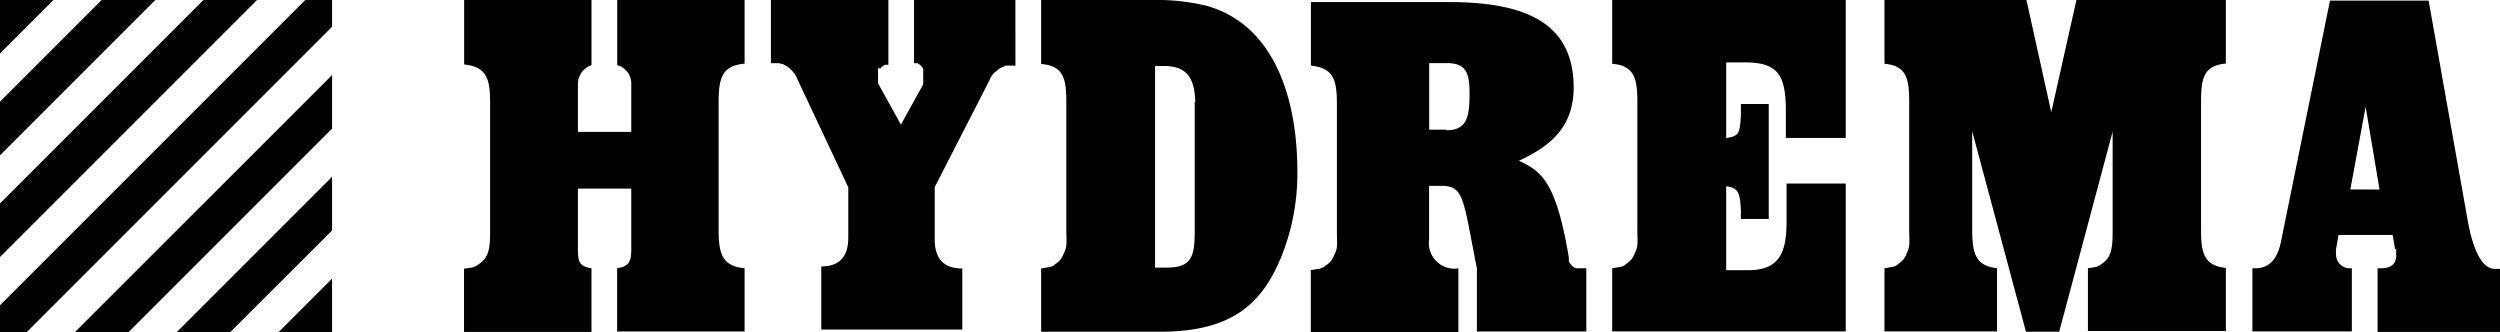
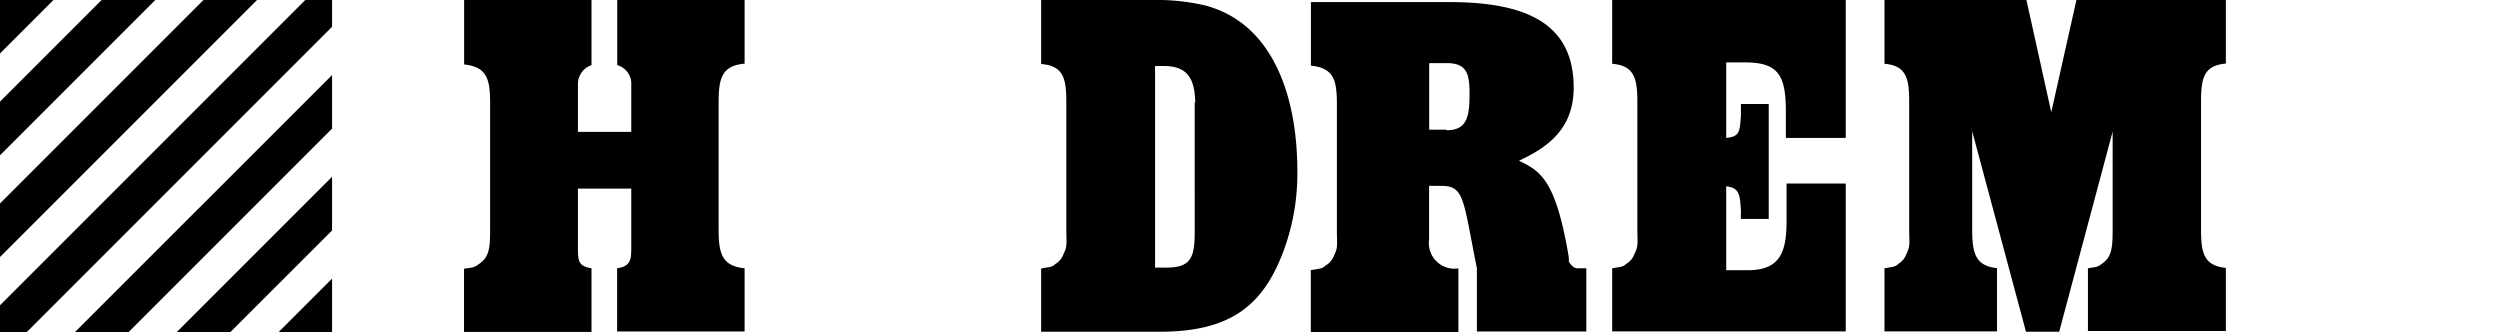
<svg xmlns="http://www.w3.org/2000/svg" id="Layer_1" data-name="Layer 1" viewBox="0 0 217.5 28.9">
  <title>Hydrema Logo</title>
  <polygon points="8.84 0 0 8.84 0 13.51 13.51 0 8.84 0" />
  <polygon points="0 0 0 4.65 4.65 0 0 0" />
  <polygon points="11.18 28.9 28.89 11.19 28.89 6.53 6.51 28.9 11.18 28.9" />
  <polygon points="20.03 28.9 28.89 20.05 28.89 15.38 15.37 28.9 20.03 28.9" />
  <polygon points="24.23 28.9 28.89 28.9 28.89 24.24 24.23 28.9" />
  <polygon points="17.7 0 0 17.7 0 22.36 22.36 0 17.7 0" />
  <polygon points="26.56 0 0 26.56 0 28.9 2.32 28.9 28.89 2.33 28.89 0 26.56 0" />
  <path d="M61.34,29.63v-5.5H56.7v4.55c0,1.65-.1,2.17,1.18,2.38V36.6H46.79V31.1c.68-.11.85-.07,1.27-.39.94-.6,1-1.47,1-3v-11c0-2.09-.26-3.17-2.26-3.38V7.72H57.88v5.67a1.73,1.73,0,0,0-1.18,1.56v4.24h4.64V15.08a1.66,1.66,0,0,0-1.22-1.69V7.72H71.2v5.54c-2,.17-2.26,1.31-2.26,3.38v11c0,2.1.26,3.22,2.26,3.42v5.5H60.11V31.06c.94-.14,1.22-.54,1.22-1.43" transform="translate(-6.42 -7.72)" />
-   <path d="M85.94,7.72v5.5l.07,0,.09,0,.07,0,.09,0,.07.05.07.05.07.05.05.05.07.07.05.07.05.07.05.07,0,.07,0,.09,0,.09,0,.07,0,.09,0,.09,0,.09v.18l0,.09v.09l0,.09,0,.09,0,.07,0,.09,0,.07-1.94,3.5-1.94-3.5-.05-.07,0-.09,0-.07,0-.09,0-.09,0-.09v-.27l0-.09v-.09l0-.09,0-.07,0-.09,0-.09,0-.07.05-.07L83,13.7l.06-.07.05-.07.07-.05.07-.05.07-.05.07-.05.07,0,.09,0,.07,0,.09,0V7.72H73.49v5.5h.13l.13,0,.11,0,.13,0,.13,0,.11,0,.13.05.11,0,.11.05.11.07.11.05.11.07.11.07.09.09.09.09.09.07.09.11.07.09.09.09.07.11.05.11.07.11.05.13.05.11,4.39,9.33v4.37q0,2.51-2.35,2.51v5.49H90.14V31.08q-2.4,0-2.4-2.51V24l4.73-9.23.05-.11.05-.11.05-.11.07-.11.07-.09.07-.11.09-.09L93,14l.07-.07.11-.09.09-.07.09-.07.11-.07.11-.05.11-.05.11-.05.11-.05.11,0,.13,0,.11,0,.13,0,.11,0,.13,0h.13V7.72Z" transform="translate(-6.42 -7.72)" />
  <path d="M97,13.25V7.72h9.68a18.42,18.42,0,0,1,4.61.48c5.63,1.49,8,7.46,8,14.45a19.34,19.34,0,0,1-1.41,7.44c-1.73,4.21-4.44,6.49-10.54,6.49H97V31.08l.75-.13a.93.93,0,0,0,.48-.26,1.67,1.67,0,0,0,.73-.91c.34-.64.23-1,.23-2.12v-11c0-2.05-.2-3.21-2.18-3.37m13.4,3.33c-.06-2.07-.67-3.16-2.77-3.16h-.73V31h1c2.16,0,2.45-.92,2.45-3.16v-.35c0-.75,0-1.56,0-2.55V19.44c0-1,0-2,0-2.86" transform="translate(-6.42 -7.72)" />
  <path d="M144.16,31.06H144l-.09,0-.09,0-.09,0-.09,0-.09,0-.07-.05-.09,0-.07-.05-.07-.07-.07-.05-.07-.07-.05-.07-.05-.07-.05-.07-.05-.09,0-.07,0-.09,0-.09,0-.09c-1.14-6.83-2.49-7.52-4.34-8.43,2.61-1.2,4.76-2.85,4.76-6.36,0-5.65-4.23-7.44-10.85-7.44H120.47v5.53c2,.21,2.26,1.27,2.26,3.37v11c0,1.15.11,1.48-.24,2.12a1.68,1.68,0,0,1-.75.91,1,1,0,0,1-.5.26l-.78.13v5.49H133.3V31.07a2.23,2.23,0,0,1-2.55-2.51V23.89h1.08c2,0,1.88,1.19,3.08,7.17v5.5h9.52v-5.5ZM132.22,19h-1.46V13.21h1.51c1.73,0,2,.88,2,2.64,0,2-.2,3.2-2,3.2" transform="translate(-6.42 -7.72)" />
  <path d="M146.68,13.25V7.72H167v12h-5.21l0-2.64c-.06-2.79-.68-3.93-3.52-3.93H156.6v6.57c1.21-.13,1.17-.55,1.28-1.95,0-.32,0-.61,0-1h2.42v10h-2.42a2.53,2.53,0,0,1,0-.43V26c-.09-1.22-.07-1.95-1.28-2.07v7.3h1.87c2.72,0,3.38-1.45,3.38-4.24v-1.3q0-.86,0-2H167V36.55H146.68V31.06l.75-.13a.92.92,0,0,0,.48-.26,1.67,1.67,0,0,0,.73-.91c.34-.64.23-1,.23-2.12v-11c0-2-.2-3.21-2.19-3.37" transform="translate(-6.42 -7.72)" />
  <path d="M180.16,31.06v5.49h-9.79V31.06l.74-.13a.9.9,0,0,0,.47-.26,1.67,1.67,0,0,0,.72-.91c.33-.64.22-1,.22-2.12v-11c0-2-.19-3.21-2.15-3.37V7.72h12.35l2.16,9.76,2.19-9.76h13v5.53c-1.95.17-2.16,1.3-2.16,3.37v11c0,2.08.21,3.2,2.16,3.41v5.49h-12V31.06c.64-.11.81-.07,1.21-.39.89-.6.94-1.47.94-3v-8.5l-4.65,17.41h-2.89L178,19.14v8.5c0,2.08.26,3.21,2.16,3.41" transform="translate(-6.42 -7.72)" />
-   <path d="M214.79,29.37l-.21-1.21h-4.71l-.21,1.21a1.34,1.34,0,0,0,0,.39,1.2,1.2,0,0,0,1.07,1.3h.3v5.49h-8.65V31.06h.26q1.75,0,2.22-2.29l4.27-21h8.58l3.45,19.41c.29,1.49.95,3.93,2.3,3.93h.51v5.49h-10.7V31.06h.26q1.37,0,1.36-1.12c0-.2,0-.35,0-.56m-1.45-5.17L212.23,17,210.9,24.2Z" transform="translate(-6.42 -7.72)" />
</svg>